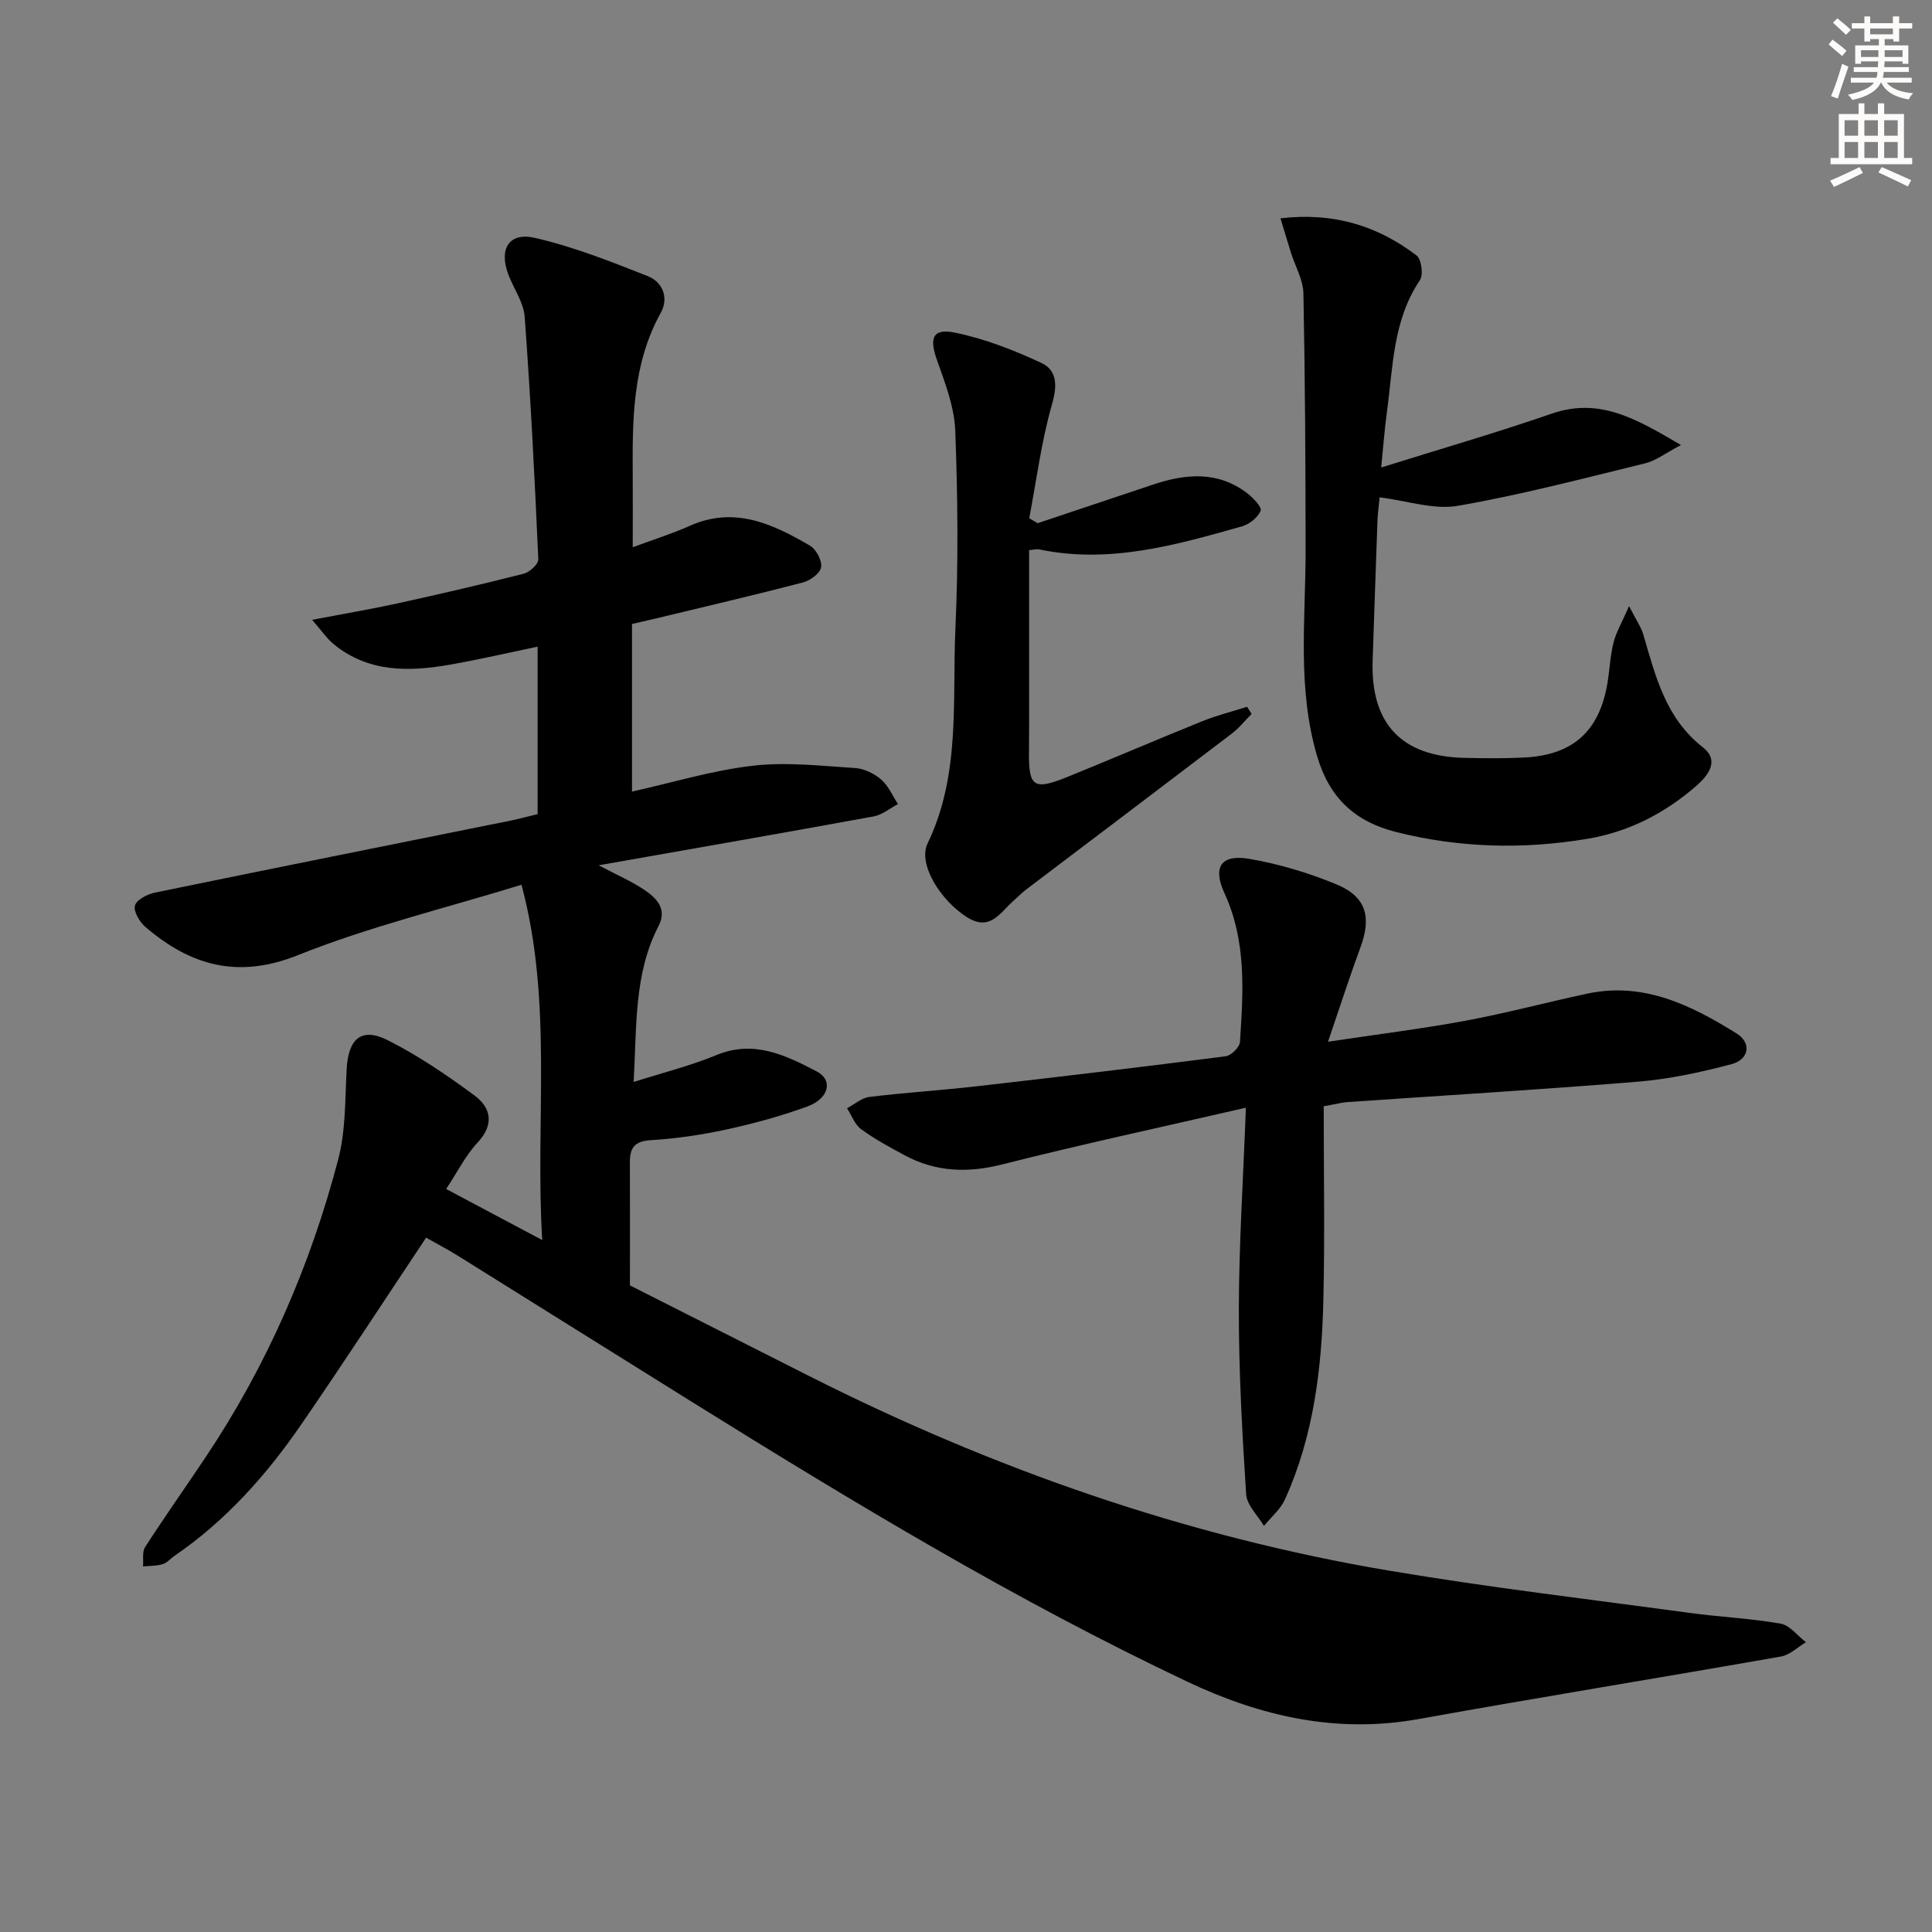
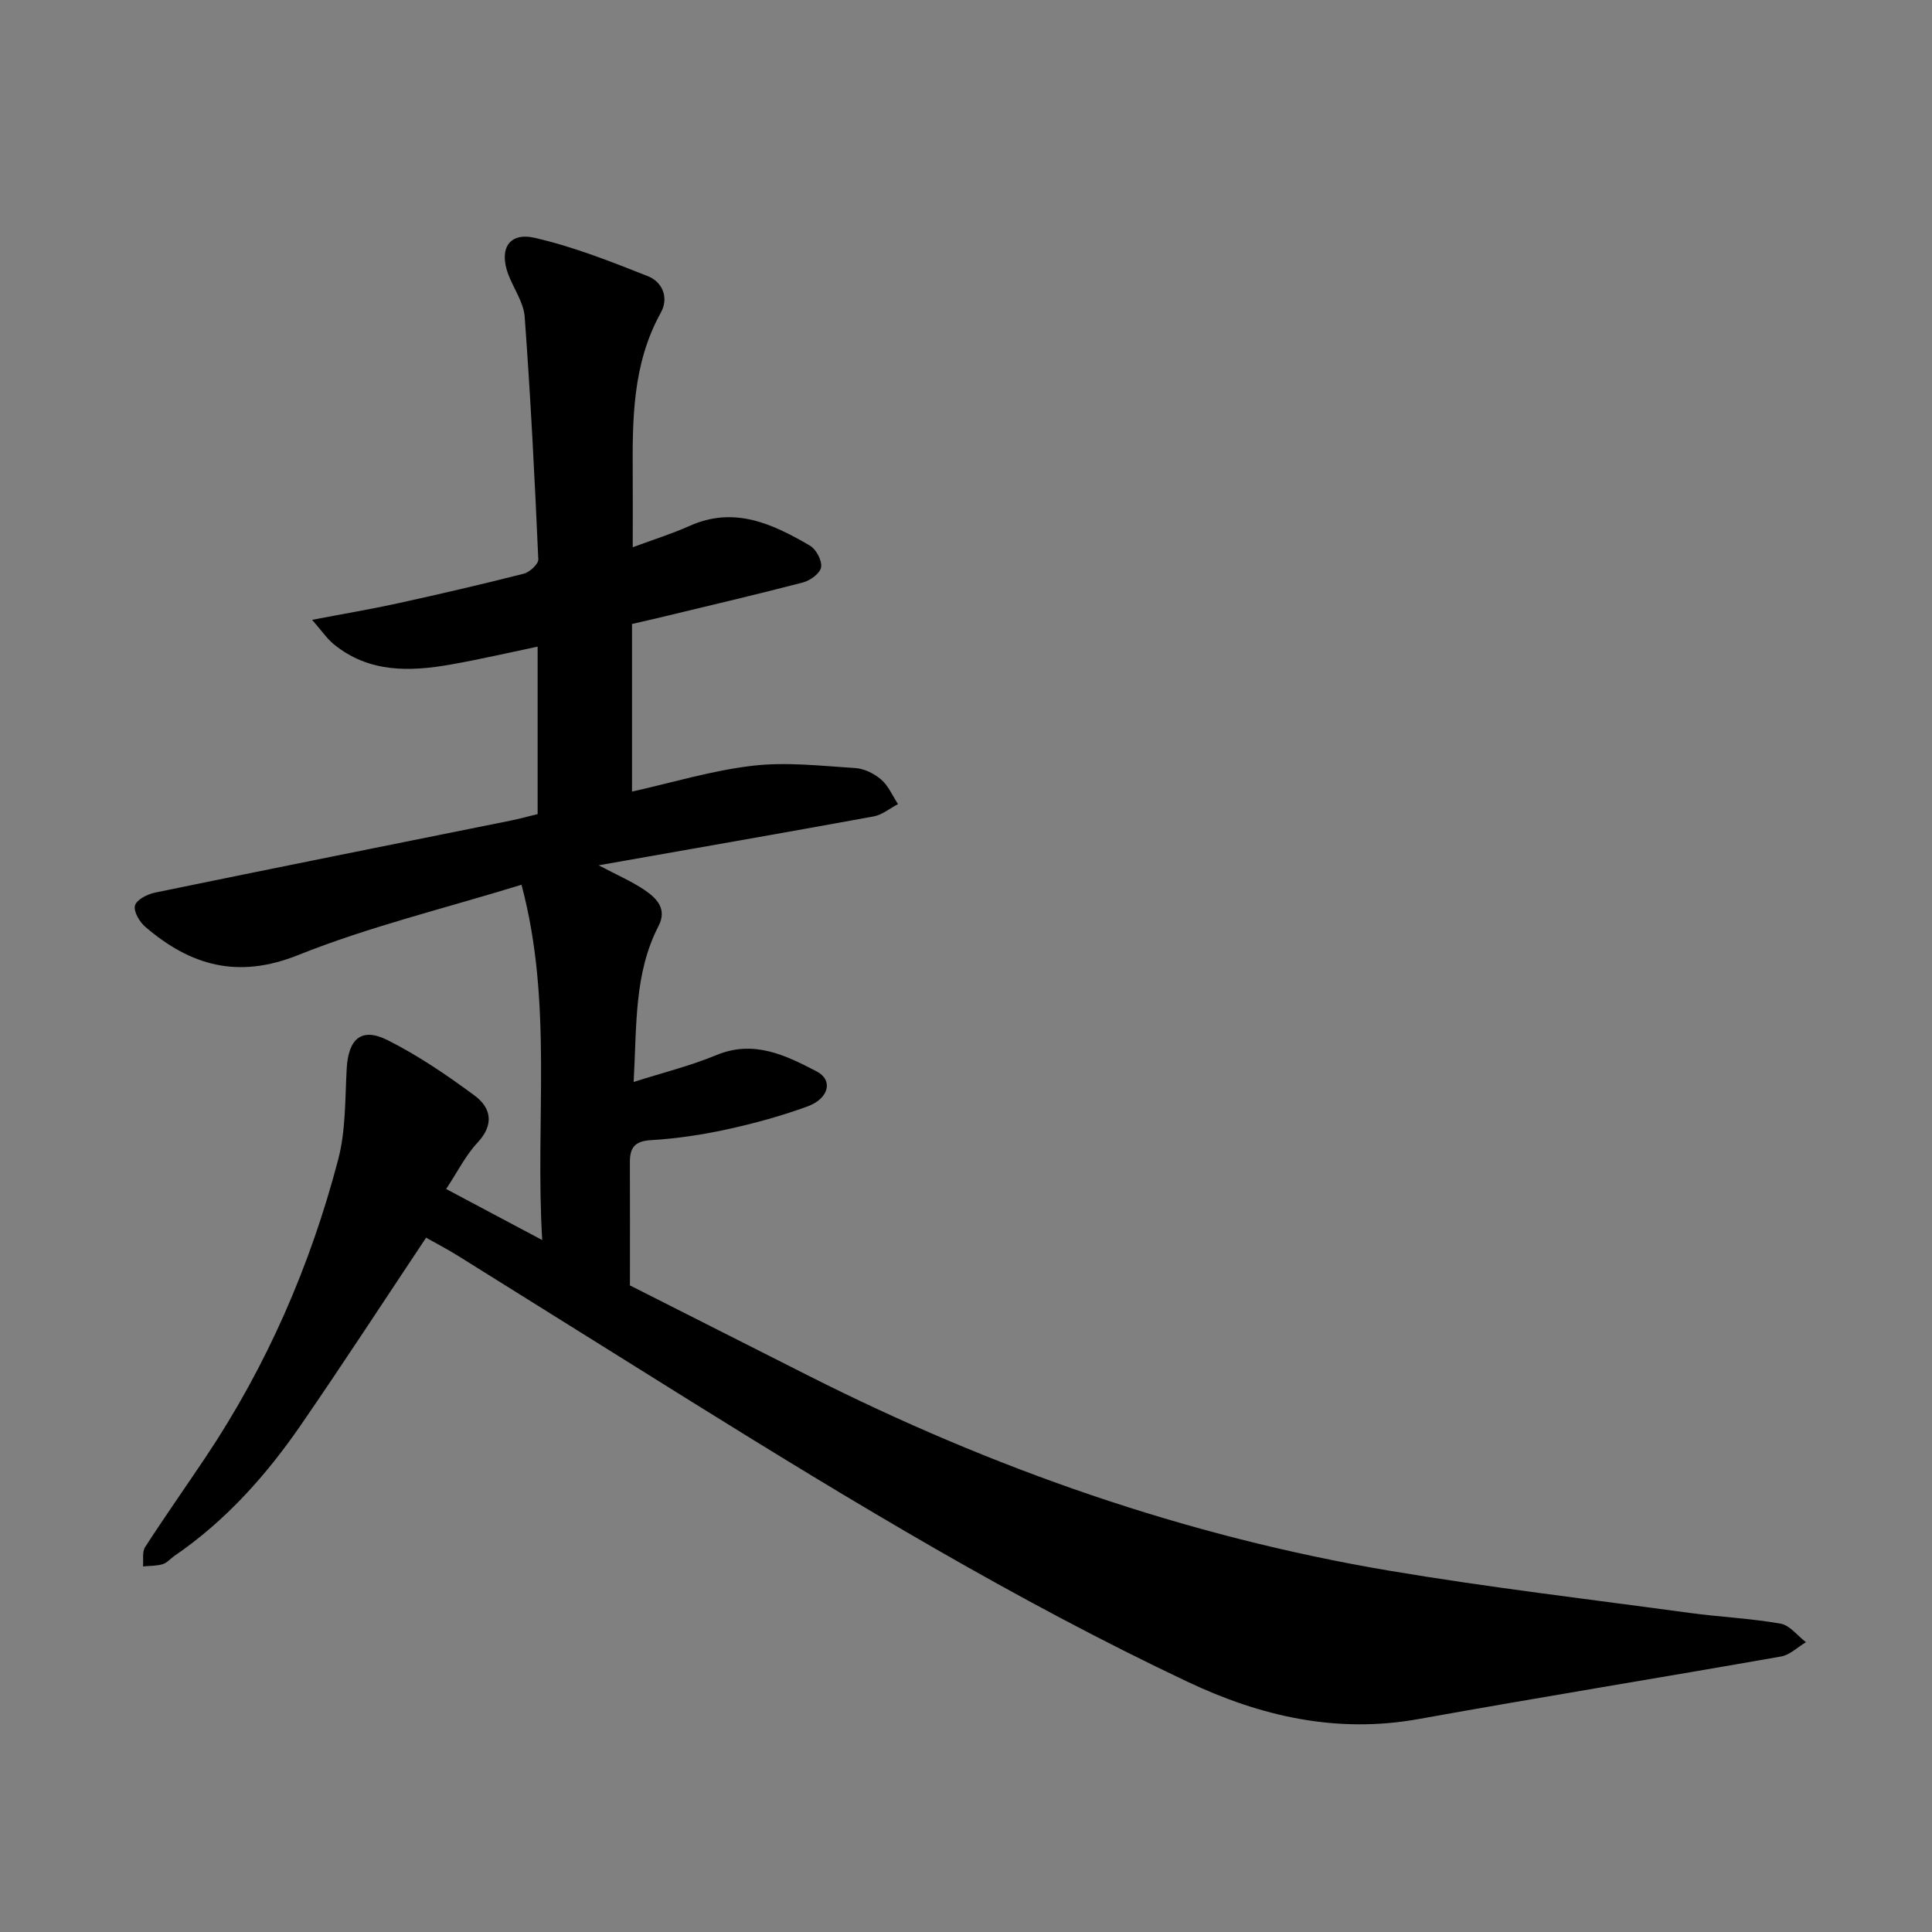
<svg xmlns="http://www.w3.org/2000/svg" enable-background="new 0 0 400 400" viewBox="0 0 400 400">
  <rect x="0" y="0" width="400" height="400" fill="#808080" stroke="none" />
  <g fill="#000001">
    <path d="m88.22 256.25c-8.72 13.08-17.14 26.02-25.89 38.73-7.21 10.48-15.63 19.91-26.23 27.16-.82.56-1.53 1.45-2.43 1.71-1.29.38-2.7.33-4.06.46.12-1.35-.21-2.99.43-4 4.06-6.28 8.37-12.4 12.53-18.61 12.69-18.97 21.68-39.64 27.45-61.64 1.58-6.01 1.41-12.51 1.76-18.8.34-6.19 3.05-8.63 8.47-5.91 6.32 3.18 12.27 7.23 17.98 11.45 3.46 2.56 4.15 6.02.62 9.79-2.45 2.62-4.1 5.99-6.48 9.58 6.51 3.46 12.68 6.74 19.89 10.57-1.5-24.89 2.28-48.99-4.29-73.56-16.02 4.93-31.56 8.68-46.25 14.56-12.49 5-22.26 2.18-31.62-5.83-1.21-1.03-2.5-3.23-2.15-4.44.34-1.21 2.58-2.35 4.16-2.67 24.53-5.05 49.09-9.96 73.64-14.91 1.78-.36 3.54-.85 5.56-1.34 0-11.36 0-22.64 0-34.67-6.13 1.28-12.02 2.65-17.97 3.7-8.54 1.51-16.97 1.73-24.23-4.19-1.41-1.15-2.46-2.74-4.49-5.06 6.74-1.29 12.22-2.21 17.65-3.4 8.75-1.92 17.48-3.94 26.16-6.15 1.23-.31 3.06-1.99 3.02-2.97-.74-16.75-1.59-33.5-2.82-50.22-.22-3-2.29-5.84-3.4-8.79-1.96-5.24.14-8.78 5.47-7.56 8 1.83 15.75 4.9 23.41 7.93 3.08 1.21 4.41 4.5 2.7 7.58-5.94 10.7-5.88 22.33-5.81 34.01.03 4.6 0 9.21 0 14.54 4.4-1.63 8.19-2.81 11.78-4.42 9.25-4.15 17.19-.42 24.91 4.09 1.29.75 2.53 3.09 2.31 4.47-.19 1.25-2.25 2.76-3.75 3.15-10.1 2.63-20.27 5-30.42 7.45-1.45.35-2.9.67-4.98 1.15v34.7c8.23-1.83 16.51-4.36 24.97-5.35 6.98-.82 14.19.03 21.27.48 1.85.12 3.93 1.15 5.36 2.39 1.5 1.3 2.34 3.35 3.47 5.07-1.67.87-3.26 2.22-5.03 2.55-18.6 3.4-37.24 6.64-56.94 10.12 3.83 2.03 6.82 3.31 9.47 5.1 2.52 1.7 4.76 3.92 2.92 7.48-5.09 9.85-4.49 20.59-5.15 32.28 6.07-1.93 11.76-3.34 17.12-5.56 7.78-3.22 14.33.03 20.77 3.37 3.46 1.8 2.57 5.62-1.91 7.26-5.42 1.98-11.04 3.52-16.69 4.75-5.17 1.13-10.47 1.91-15.75 2.23-3.37.2-4.34 1.62-4.32 4.59.04 8.15.01 16.3.01 25.48 11.74 5.94 24.31 12.3 36.88 18.65 38.19 19.3 78.2 33.31 120.43 40.43 20.61 3.47 41.41 5.91 62.13 8.73 6.26.85 12.6 1.13 18.8 2.22 1.91.34 3.5 2.51 5.24 3.84-1.72 1.02-3.32 2.64-5.16 2.96-24.99 4.4-50.05 8.45-75.03 12.95-16.95 3.05-32.64-.53-47.85-7.72-35.55-16.82-69.15-37.12-102.49-57.87-16.09-10.01-32.14-20.1-48.23-30.12-2.38-1.5-4.88-2.8-6.92-3.95z" />
-     <path d="m274.06 229.04c0 13.56.24 26.83-.07 40.08-.33 14.18-2.01 28.2-7.95 41.31-.93 2.06-2.87 3.67-4.35 5.49-1.29-2.18-3.55-4.3-3.69-6.56-.82-12.74-1.53-25.51-1.51-38.27.02-13.43.9-26.87 1.46-41.75-17.34 3.99-33.97 7.56-50.45 11.74-7.18 1.82-13.78 1.57-20.23-1.91-3.07-1.65-6.18-3.33-8.98-5.38-1.32-.97-1.97-2.86-2.92-4.34 1.54-.81 3.01-2.14 4.62-2.34 7.42-.91 14.9-1.37 22.33-2.22 17.16-1.96 34.32-4 51.45-6.2 1.13-.15 2.88-1.87 2.95-2.96.69-10.42 1.37-20.84-3.2-30.78-2.5-5.45-.73-8.14 5.16-7.13 6.15 1.06 12.28 2.9 18.05 5.29 6.13 2.54 7.25 6.77 4.96 12.96-2.22 6-4.17 12.09-6.74 19.61 10.52-1.58 19.52-2.69 28.42-4.34 8.48-1.58 16.83-3.82 25.27-5.62 11.65-2.49 21.5 2.4 30.88 8.23 3.2 1.99 2.59 5.41-1.02 6.37-6.35 1.69-12.87 3.09-19.4 3.63-20.04 1.65-40.11 2.84-60.17 4.23-1.13.08-2.25.39-4.87.86z" />
-     <path d="m285.64 102.97c-.18 1.88-.4 3.36-.45 4.84-.35 9.64-.67 19.27-1 28.91-.44 13.09 5.94 19.9 19.02 20.19 4.16.09 8.34.14 12.49-.08 10.03-.54 15.45-5.49 17.11-15.43.46-2.78.57-5.63 1.25-8.35.53-2.13 1.71-4.09 3.22-7.56 1.48 2.9 2.49 4.31 2.95 5.89 2.53 8.62 4.61 17.31 12.32 23.33 3.52 2.75 1.15 5.81-1.33 7.98-6.51 5.69-14.03 9.55-22.58 10.98-13.25 2.22-26.46 1.89-39.55-1.4-8.41-2.11-13.77-6.92-16.35-15.57-4.21-14.1-2.43-28.35-2.43-42.59-.01-17.79-.1-35.58-.45-53.36-.06-2.84-1.71-5.65-2.6-8.48-.67-2.13-1.3-4.28-2.15-7.07 11.11-1.29 20.15 1.59 28.17 7.69 1.01.77 1.45 4 .7 5.11-5.61 8.32-5.56 17.95-6.83 27.27-.49 3.57-.75 7.18-1.19 11.52 12.23-3.83 23.86-7.19 35.28-11.14 9.94-3.44 17.53 1.06 26.79 6.49-3.23 1.69-5.17 3.23-7.36 3.77-12.89 3.15-25.75 6.54-38.8 8.81-4.97.88-10.42-1.03-16.23-1.75z" />
-     <path d="m214.84 108.32c7.99-2.67 15.97-5.36 23.97-8.02 6.75-2.25 13.39-2.81 19.44 1.84 1.22.94 3.06 2.9 2.76 3.6-.6 1.4-2.32 2.79-3.85 3.23-13.74 3.88-27.5 7.83-42.04 4.77-.44-.09-.94.06-2.05.15v30.39c0 3.83.01 7.66-.03 11.49-.08 7.13.99 7.9 7.84 5.13 9.39-3.8 18.69-7.81 28.09-11.6 2.99-1.2 6.14-1.99 9.22-2.97.31.49.63.99.94 1.48-1.37 1.38-2.6 2.94-4.13 4.1-14.15 10.78-28.36 21.5-42.54 32.25-.92.7-1.73 1.55-2.61 2.32-2.74 2.4-4.81 6.43-9.59 3.45-5.55-3.47-10.26-11.06-8.22-15.29 6.89-14.28 5.09-29.61 5.77-44.58.62-13.59.48-27.23-.03-40.83-.18-4.93-2.09-9.9-3.78-14.65-1.61-4.53-.96-6.64 3.6-5.73 6.19 1.24 12.27 3.62 18.02 6.3 3.23 1.51 3.31 4.63 2.2 8.5-2.21 7.7-3.22 15.75-4.73 23.65.58.33 1.17.68 1.75 1.02z" />
+     <path d="m285.64 102.97z" />
  </g>
-   <path d="m378.6 9.2.8-1c.9.7 1.9 1.4 2.9 2.3l-.9 1.1c-1.1-.9-2-1.7-2.8-2.4zm.5 10.7c.9-2.1 1.6-4.3 2.3-6.7.4.2.8.4 1.3.6-.7 2.1-1.5 4.3-2.2 6.6zm.4-15.2.9-.9c1 .8 2 1.6 2.8 2.4l-1 1c-1-.9-1.9-1.8-2.7-2.5zm12.5-1.3h1.2v1.4h2.7v1.1h-2.7v2.7h-1.2v-.5h-1.8v1.3h4.9v3.8h-1.2v-.5h-3.7c0 .4-.1.9-.1 1.2h5.1v1h-5.2c0 .5-.1.9-.2 1.2h6v1h-5.2c1.1 1.3 2.9 2 5.5 2.2-.4.4-.7.8-.9 1.3-2.9-.5-4.8-1.6-5.7-3.5h-.1c-.8 1.7-2.7 2.9-5.9 3.6-.2-.4-.6-.8-.9-1.1 2.8-.6 4.6-1.4 5.4-2.5h-4.8v-1h5.3c.1-.3.2-.7.2-1.2h-4.9v-1h5c0-.4 0-.8.1-1.2h-3.6v.5h-1.2v-3.8h4.9v-1.3h-1.8v.5h-1.2v-2.7h-2.6v-1.1h2.6v-1.4h1.2v1.4h4.7v-1.4zm-6.7 8.4h3.6c0-.4 0-.9 0-1.4h-3.6zm1.9-4.7h4.7v-1.2h-4.7zm6.7 3.3h-3.7v1.4h3.7z" fill="#fcfbfa" />
-   <path d="m384.7 21.4h1.3v2.2h2.8v-2.2h1.3v2.2h4.1v9.1h1.7v1.3h-16.9v-1.3h1.7v-9.1h4.1v-2.2zm.3 13.2.7 1.2c-1.8.9-3.8 1.9-6 2.9-.2-.4-.5-.8-.8-1.3 2.4-1 4.4-2 6.1-2.8zm-3.1-6.5h2.8v-3.2h-2.8zm0 4.6h2.8v-3.3h-2.8zm4.1-4.6h2.8v-3.2h-2.8zm0 4.6h2.8v-3.3h-2.8zm3.6 1.9c2.1.9 4.1 1.8 6.1 2.7l-.7 1.3c-2.2-1.1-4.2-2-6.1-2.9zm3.3-9.7h-2.8v3.2h2.8zm-2.8 7.8h2.8v-3.3h-2.8z" fill="#fcfbfa" />
</svg>